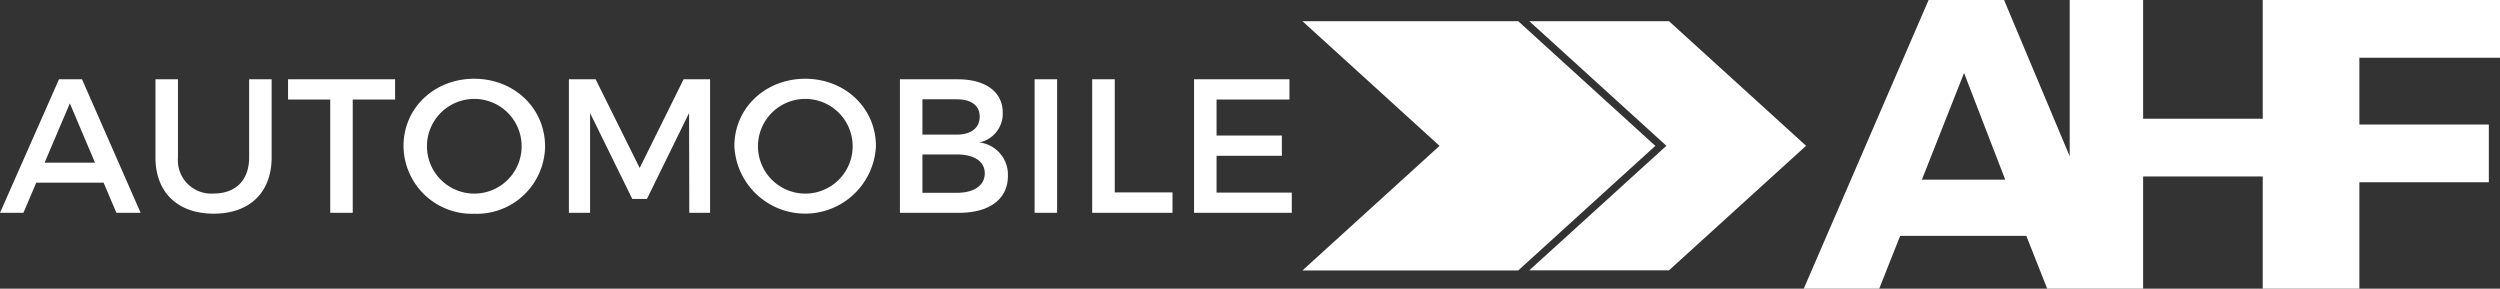
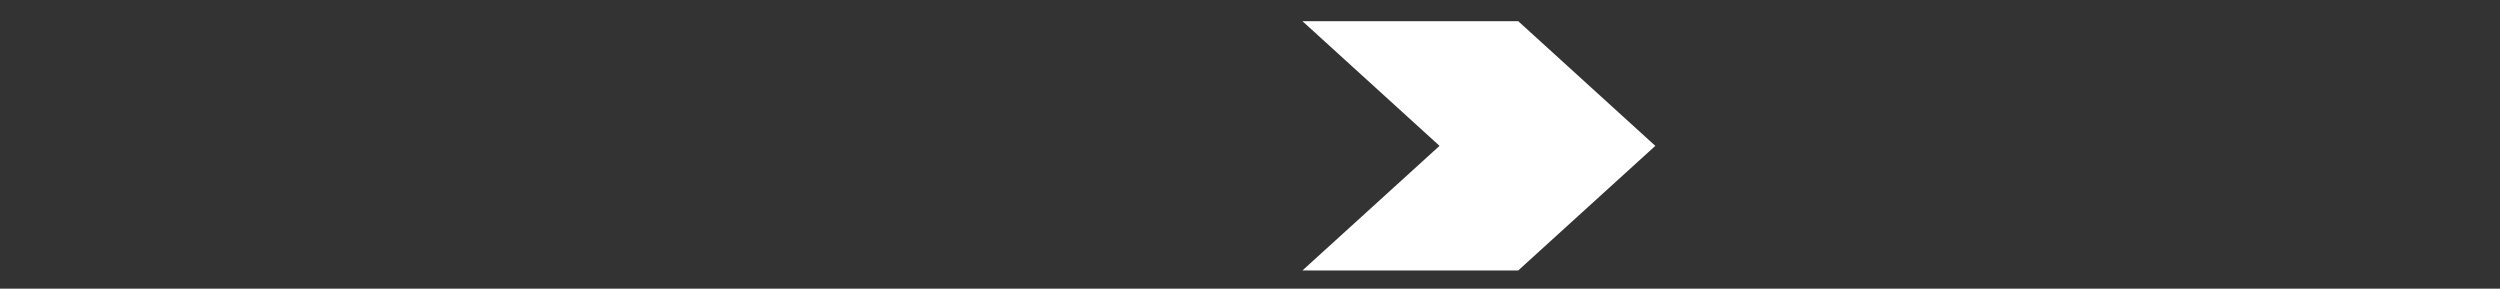
<svg xmlns="http://www.w3.org/2000/svg" viewBox="0 0 320 36.95">
  <rect x="0" y="0" width="320" height="36.95" fill="#333333" stroke="none" />
  <g data-name="Ebene 2">
    <g data-name="Ebene 1" fill="#fff">
-       <path d="M12.16 20.82H5.71l3.23-7.59zm1.1 2.56l1.64 3.86H18l-7.5-17.09H7.55L0 27.24h3l1.64-3.86zM34.77 10.15h-2.88v10c0 2.91-1.73 4.62-4.52 4.62a4.27 4.27 0 01-4.59-4.62v-10H19.9v10c0 4.47 2.83 7.2 7.45 7.2s7.42-2.73 7.42-7.2zM50.57 12.74v-2.59h-13.7v2.59h5.4v14.5h2.88v-14.5h5.42zM60.71 12.66a6.06 6.06 0 110 12.12 6.06 6.06 0 110-12.12zm0-2.58c-5.1 0-9.06 3.71-9.06 8.62a8.75 8.75 0 009.06 8.66 8.74 8.74 0 009.06-8.66c-.03-4.89-3.98-8.62-9.09-8.62zM90.89 27.24V10.15H87.5L81.88 21.5l-5.64-11.35h-3.42v17.09h2.71V14.47l5.4 10.99h1.88l5.39-10.99.03 12.77h2.66zM103.08 12.66a6.06 6.06 0 110 12.12 6.06 6.06 0 110-12.12zm0-2.58C98 10.08 94 13.79 94 18.7a9.07 9.07 0 0018.12 0c-.01-4.89-3.96-8.62-9.07-8.62zM118.07 19.77h4.4c2.24 0 3.58.9 3.58 2.42s-1.34 2.49-3.58 2.49h-4.4zm0-7.06h4.4c1.83 0 2.93.78 2.93 2.22s-1.1 2.3-2.93 2.3h-4.4zm-2.88-2.56v17.09h7.59c3.86 0 6.23-1.76 6.23-4.69a4.15 4.15 0 00-3.66-4.32 3.75 3.75 0 003-3.81c0-2.66-2.2-4.27-5.74-4.27zM132.43 10.15h2.88v17.09h-2.88zM142.69 24.63V10.15h-2.89v17.09h10.28v-2.61h-7.39zM165.05 12.74v-2.59h-12.21v17.09h12.51v-2.59h-9.63v-4.71h8.36v-2.59h-8.36v-4.61h9.33zM320 7.39V0h-30.37v15.2h-15.31V0h-9.4v20l-8.4-20h-9.66l-16 37h9.66l2.7-6.81h16.15l2.69 6.81h12.26V22.59h15.31V37H302V23.33h16.57v-7.39H302V7.39zM246 23l5.4-13.66L256.67 23zM213.63 2.71h-17.88l17.55 15.95-17.55 15.94h17.88l17.55-15.94-17.55-15.95z" />
      <path d="M194.33 2.71h-27.62l17.55 15.96-17.55 15.95h27.62l17.55-15.95-17.55-15.96z" />
    </g>
  </g>
</svg>